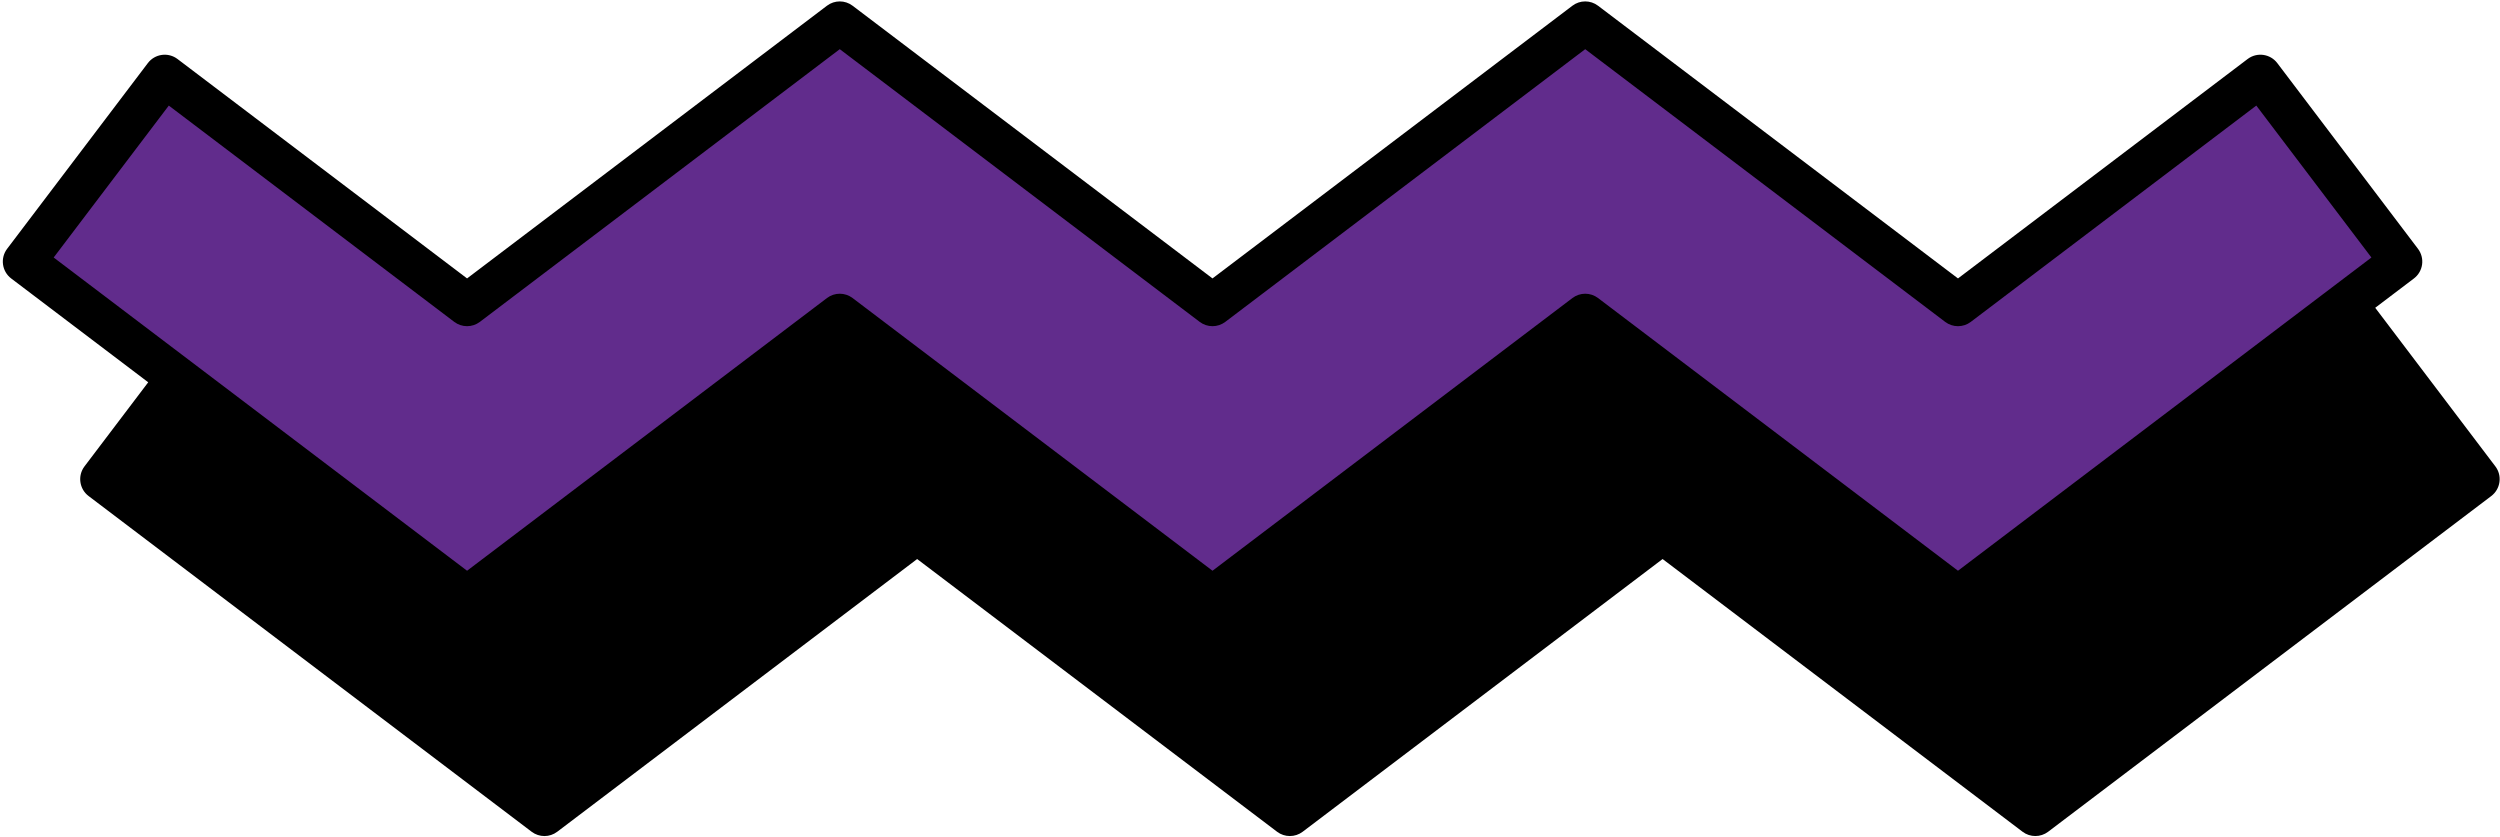
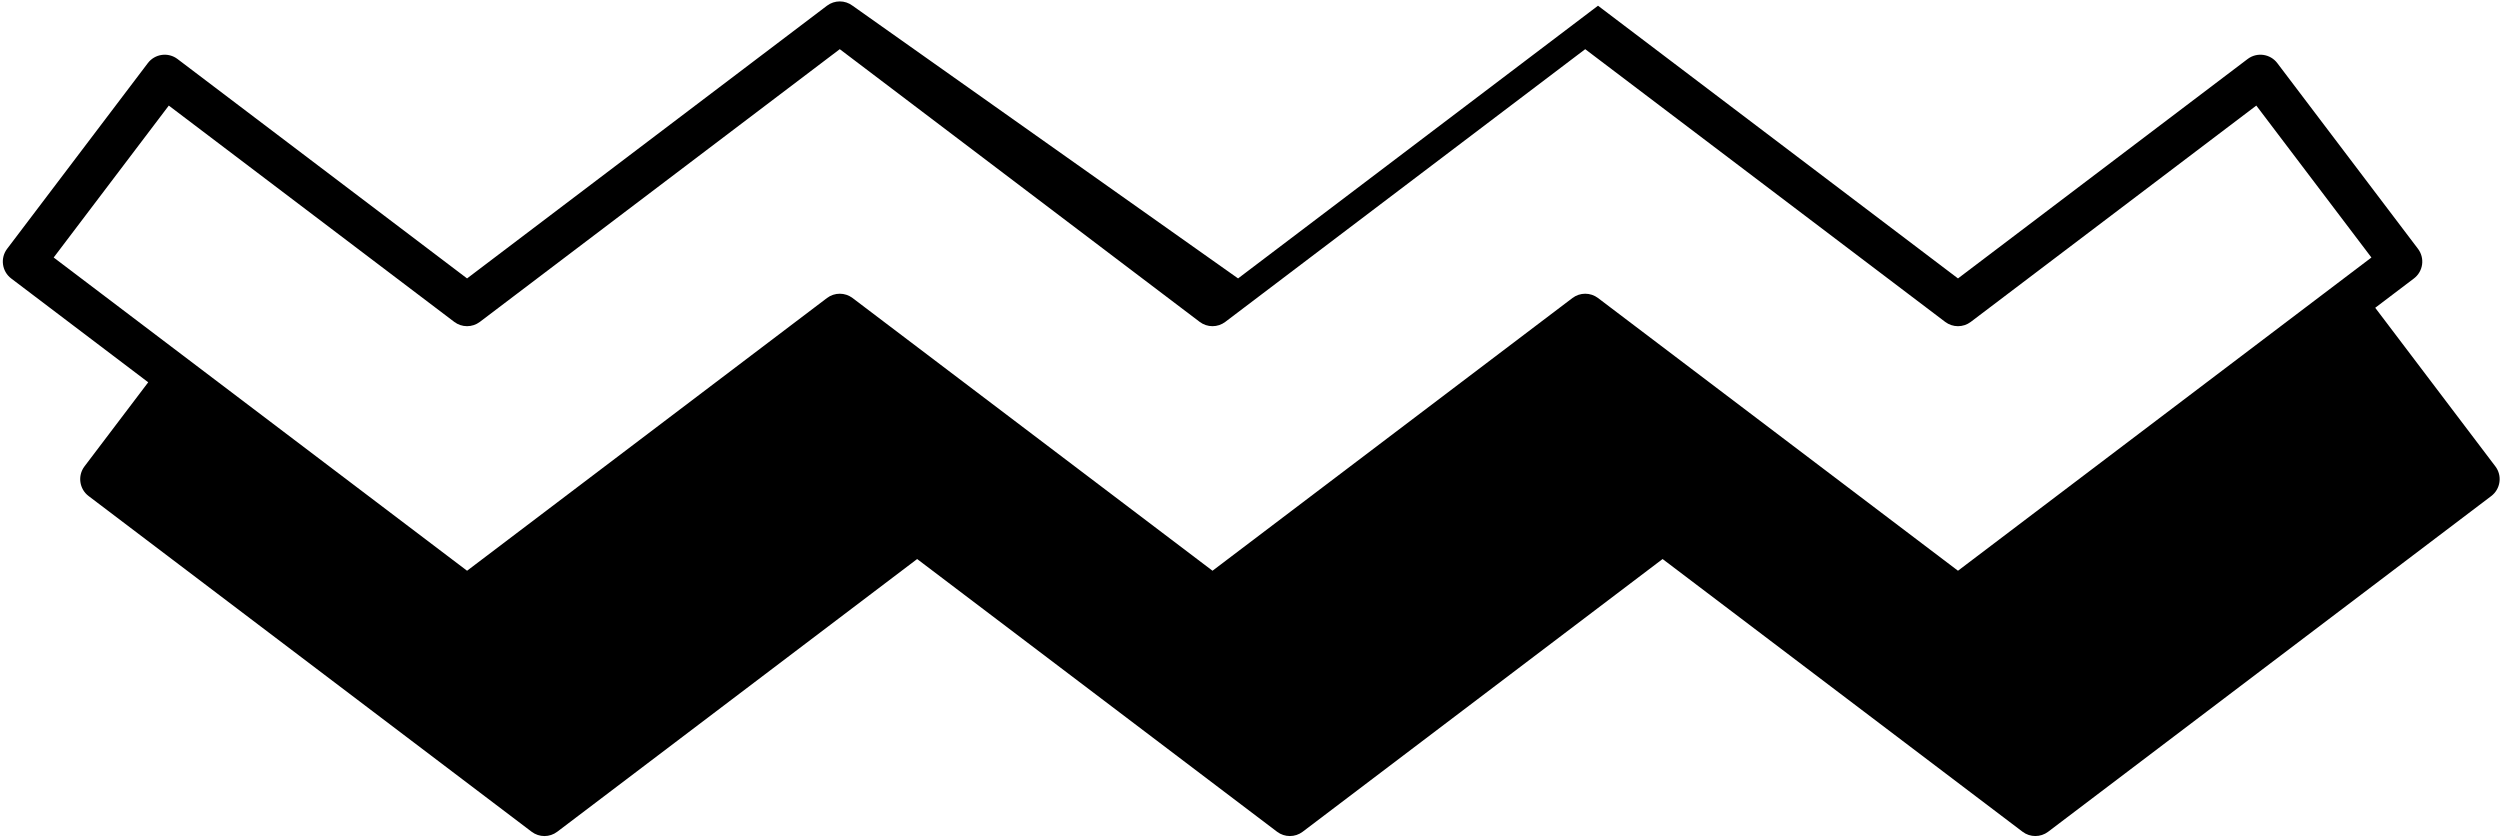
<svg xmlns="http://www.w3.org/2000/svg" fill="#000000" height="118.6" preserveAspectRatio="xMidYMid meet" version="1" viewBox="-0.4 -0.2 354.1 118.6" width="354.1" zoomAndPan="magnify">
  <g id="change1_1">
-     <path d="M65.754,84.404L3,36.852l19.93-26.302l42.825,32.45l52.791-40.001l52.793,40.001l52.791-40 l52.8,40.001l42.835-32.452l19.928,26.304l-62.763,47.549l-52.798-39.999l-52.793,40.001l-52.793-40L65.754,84.404z M65.754,84.404L3,36.852l19.93-26.302l42.825,32.45l52.791-40.001l52.793,40.001l52.791-40l52.8,40.001 l42.835-32.452l19.928,26.304l-62.763,47.549l-52.798-39.999l-52.793,40.001l-52.793-40L65.754,84.404z" fill="#612c8c" />
-   </g>
+     </g>
  <g id="change2_1">
-     <path d="M353.044,65.858l-17.018-22.463l5.478-4.15c0.634-0.48,1.052-1.193,1.16-1.981 c0.109-0.788-0.1-1.587-0.58-2.221L322.156,8.738c-1.002-1.321-2.882-1.58-4.203-0.58l-41.023,31.079 L225.941,0.609c-1.07-0.811-2.553-0.811-3.623,0l-50.98,38.627L120.357,0.609c-1.071-0.811-2.551-0.811-3.623,0 l-50.979,38.627L24.742,8.159c-0.635-0.481-1.434-0.691-2.222-0.581c-0.788,0.108-1.501,0.526-1.981,1.16 L0.609,35.04c-1,1.321-0.741,3.203,0.579,4.203l19.405,14.704l-9.024,11.909 c-1,1.32-0.741,3.202,0.579,4.202l62.754,47.552c0.536,0.406,1.174,0.609,1.812,0.609s1.276-0.203,1.812-0.609 l50.979-38.628l50.981,38.628c1.07,0.81,2.553,0.81,3.623,0l50.981-38.629l50.986,38.628 c1.07,0.81,2.553,0.81,3.623,0l62.763-47.549c0.634-0.48,1.052-1.193,1.16-1.981 C353.734,67.291,353.525,66.491,353.044,65.858z M23.509,14.754l40.434,30.638c1.072,0.811,2.552,0.811,3.624,0 l50.979-38.628l50.981,38.628c1.07,0.811,2.553,0.811,3.623,0l50.98-38.627l50.988,38.628 c1.07,0.811,2.553,0.811,3.623,0l40.443-30.64l16.305,21.521l-58.56,44.365l-50.986-38.627 c-1.07-0.811-2.553-0.811-3.623,0l-50.981,38.628L120.357,42.012c-1.071-0.811-2.551-0.811-3.623,0l-50.979,38.628 L7.203,36.273L23.509,14.754z" fill="inherit" />
+     <path d="M353.044,65.858l-17.018-22.463l5.478-4.15c0.634-0.48,1.052-1.193,1.16-1.981 c0.109-0.788-0.1-1.587-0.58-2.221L322.156,8.738c-1.002-1.321-2.882-1.58-4.203-0.58l-41.023,31.079 L225.941,0.609l-50.98,38.627L120.357,0.609c-1.071-0.811-2.551-0.811-3.623,0 l-50.979,38.627L24.742,8.159c-0.635-0.481-1.434-0.691-2.222-0.581c-0.788,0.108-1.501,0.526-1.981,1.16 L0.609,35.04c-1,1.321-0.741,3.203,0.579,4.203l19.405,14.704l-9.024,11.909 c-1,1.32-0.741,3.202,0.579,4.202l62.754,47.552c0.536,0.406,1.174,0.609,1.812,0.609s1.276-0.203,1.812-0.609 l50.979-38.628l50.981,38.628c1.07,0.81,2.553,0.81,3.623,0l50.981-38.629l50.986,38.628 c1.07,0.81,2.553,0.81,3.623,0l62.763-47.549c0.634-0.48,1.052-1.193,1.16-1.981 C353.734,67.291,353.525,66.491,353.044,65.858z M23.509,14.754l40.434,30.638c1.072,0.811,2.552,0.811,3.624,0 l50.979-38.628l50.981,38.628c1.07,0.811,2.553,0.811,3.623,0l50.98-38.627l50.988,38.628 c1.07,0.811,2.553,0.811,3.623,0l40.443-30.64l16.305,21.521l-58.56,44.365l-50.986-38.627 c-1.07-0.811-2.553-0.811-3.623,0l-50.981,38.628L120.357,42.012c-1.071-0.811-2.551-0.811-3.623,0l-50.979,38.628 L7.203,36.273L23.509,14.754z" fill="inherit" />
  </g>
</svg>